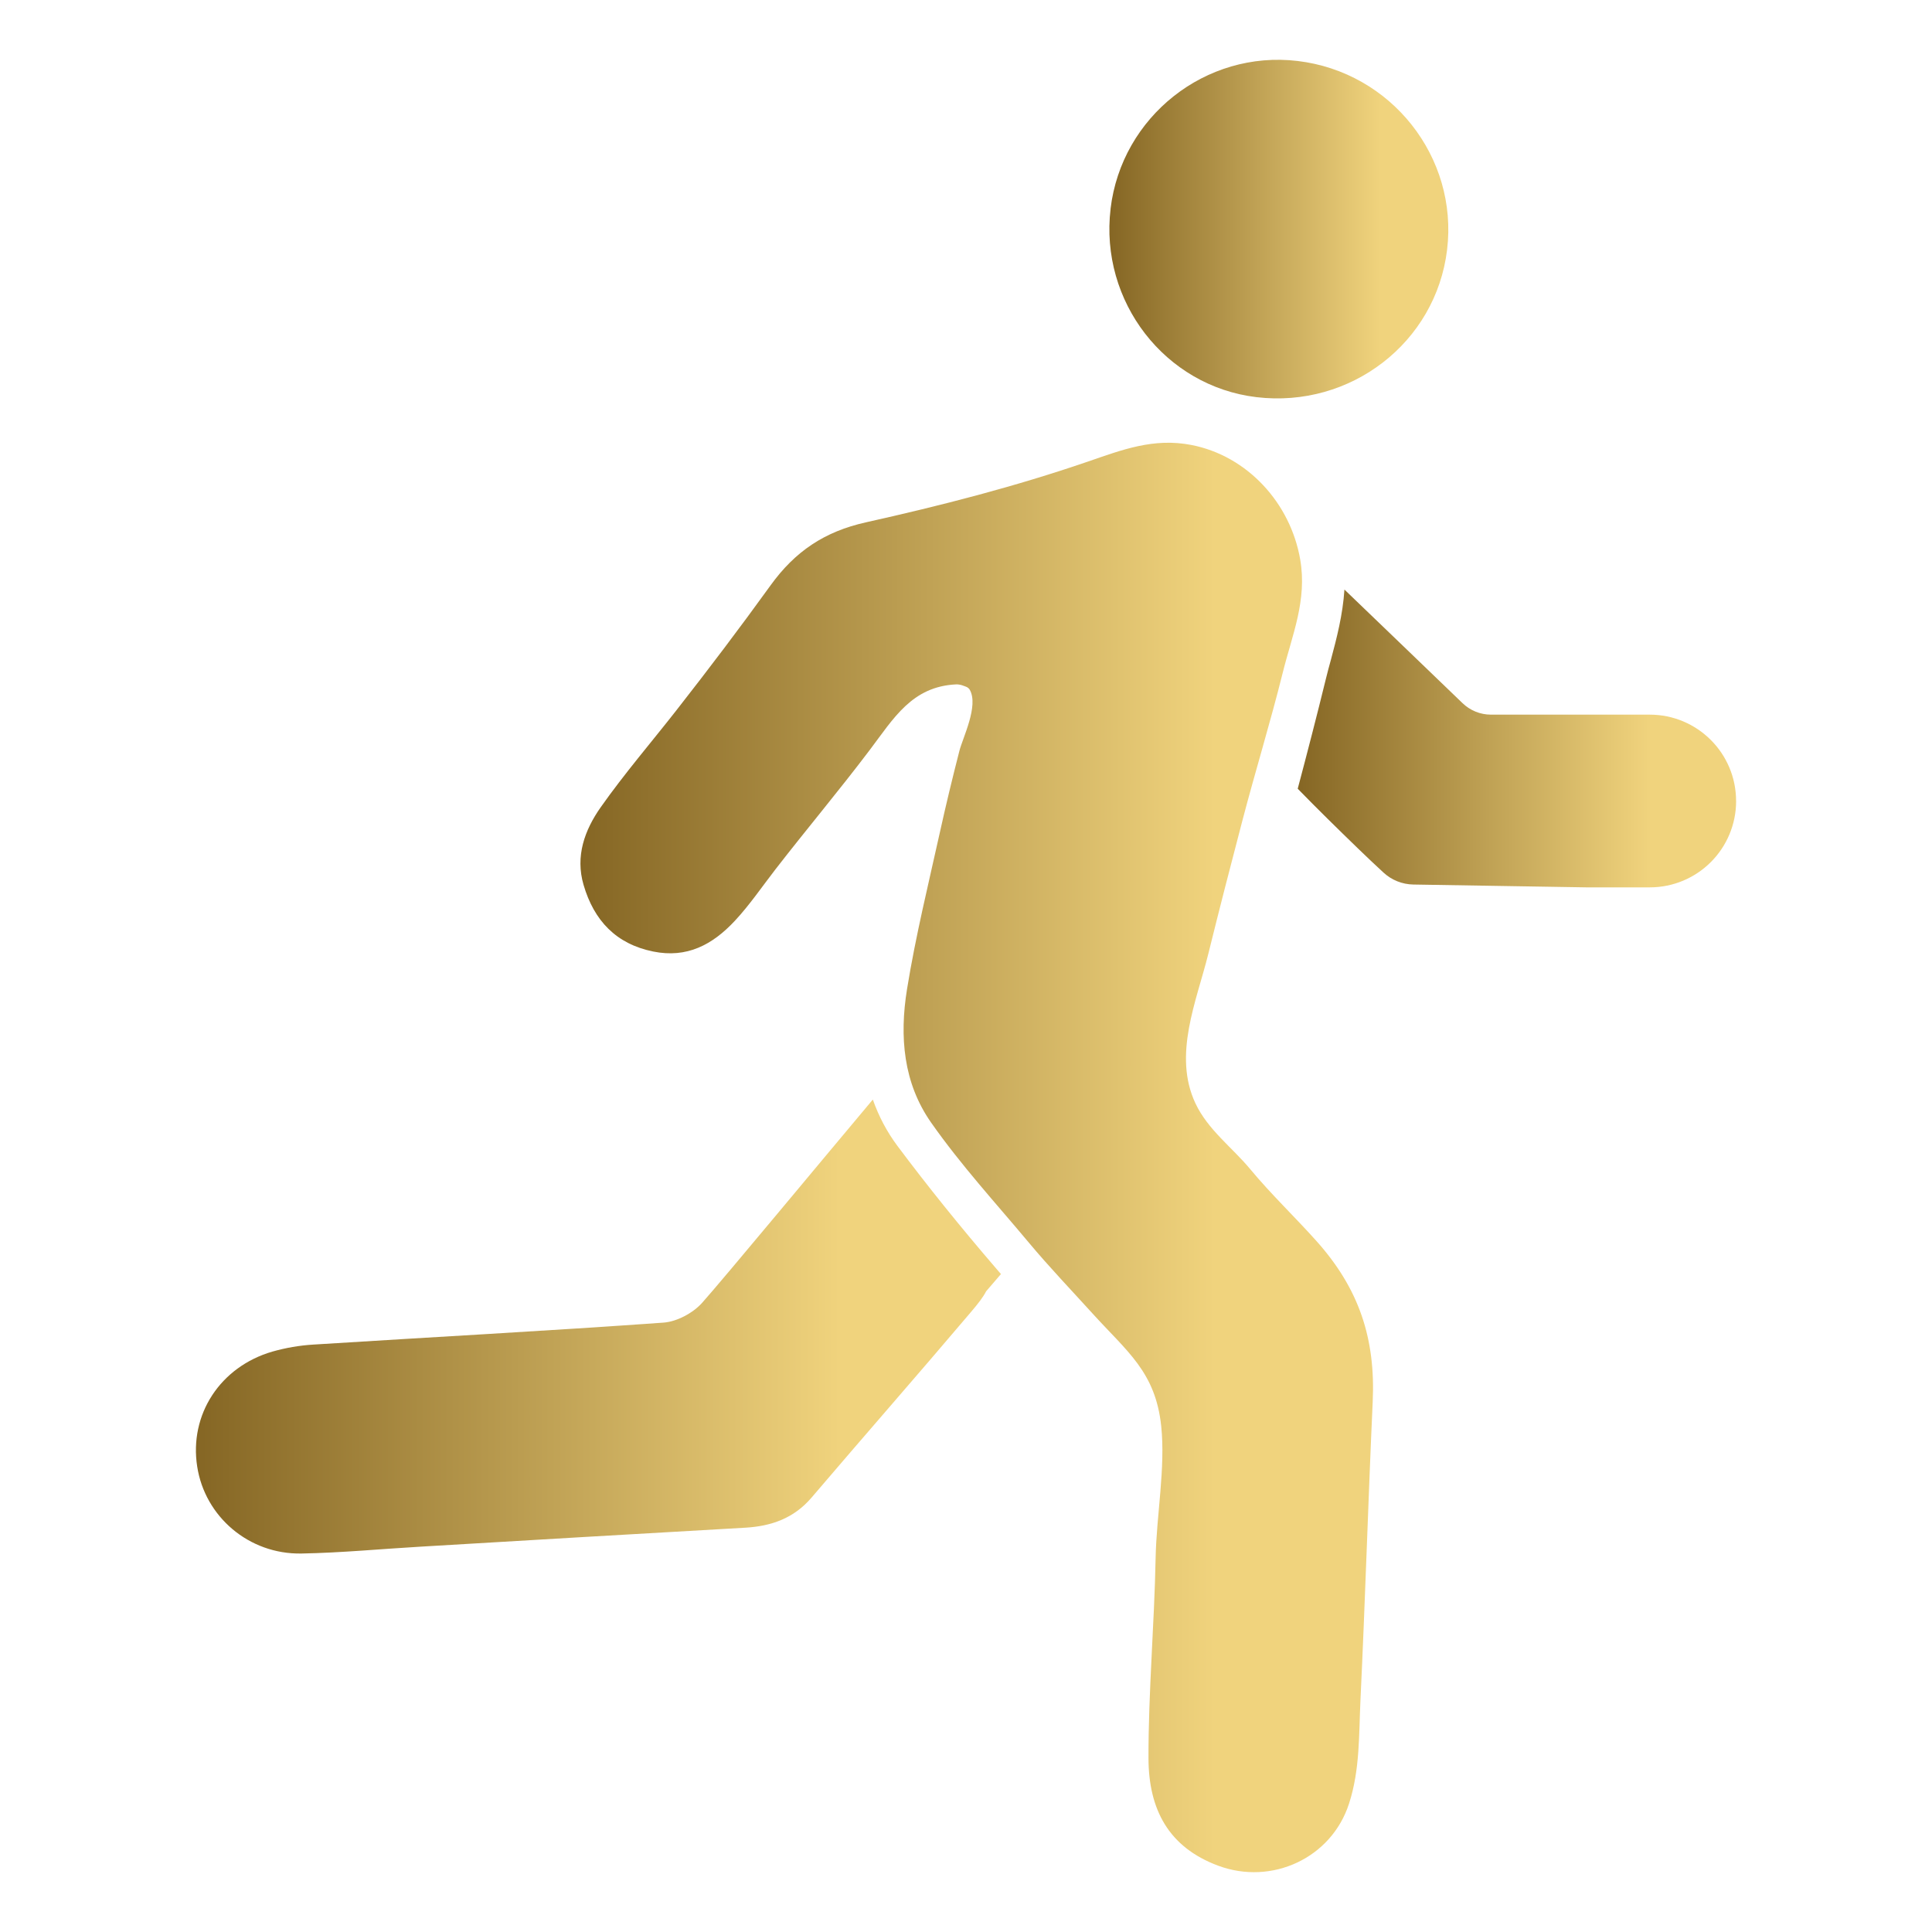
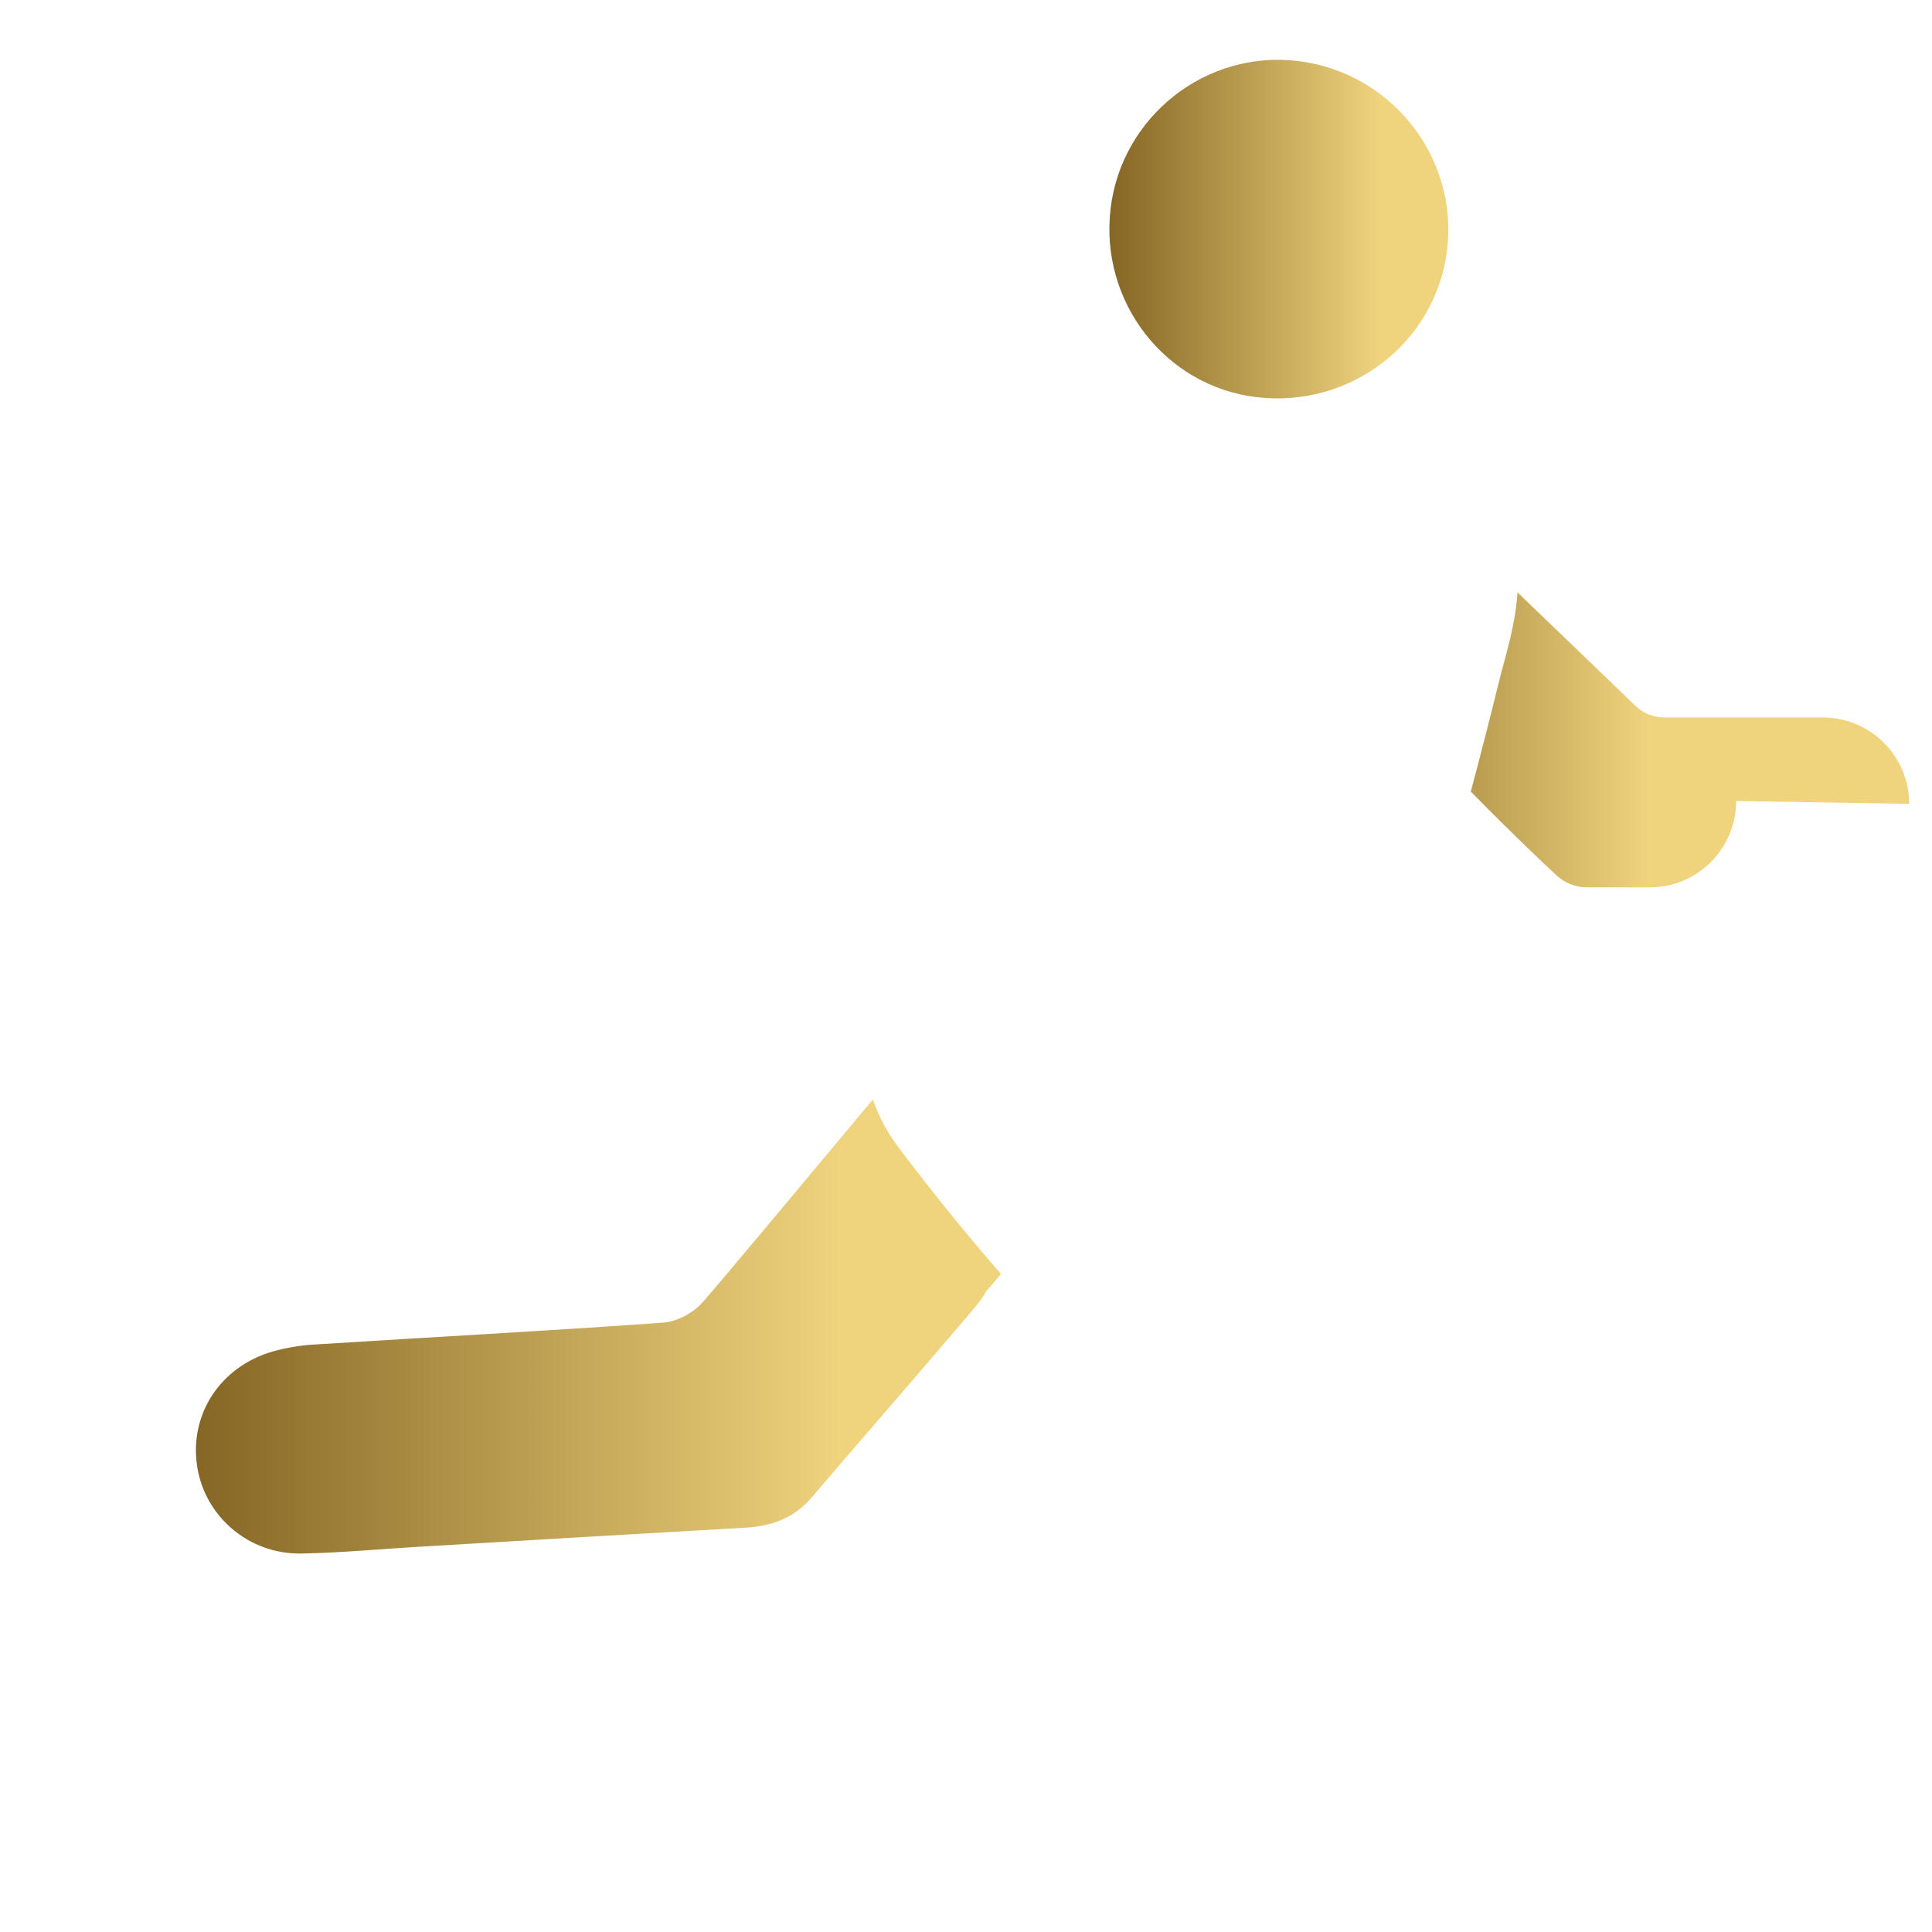
<svg xmlns="http://www.w3.org/2000/svg" xmlns:xlink="http://www.w3.org/1999/xlink" id="Layer_1" data-name="Layer 1" viewBox="0 0 512 512">
  <defs>
    <style> .cls-1 { fill: url(#linear-gradient-2); } .cls-2 { fill: url(#linear-gradient-4); } .cls-3 { fill: url(#linear-gradient-3); } .cls-4 { fill: url(#linear-gradient); } </style>
    <linearGradient id="linear-gradient" x1="153.83" y1="306.75" x2="363.88" y2="306.75" gradientUnits="userSpaceOnUse">
      <stop offset="0" stop-color="#856624" />
      <stop offset=".8" stop-color="#f0d37d" />
    </linearGradient>
    <linearGradient id="linear-gradient-2" x1="293.99" y1="60.72" x2="383.81" y2="60.72" xlink:href="#linear-gradient" />
    <linearGradient id="linear-gradient-3" x1="51.91" y1="351.54" x2="265.27" y2="351.54" xlink:href="#linear-gradient" />
    <linearGradient id="linear-gradient-4" x1="343.91" y1="195.7" x2="460.09" y2="195.7" xlink:href="#linear-gradient" />
  </defs>
  <g>
-     <path class="cls-4" d="M255.22,181.69c-.62-.23-1.3-.34-1.83-.32-11.72.55-16.57,9.02-22.88,17.36-8.36,11.05-16.69,20.92-25.04,31.7-3.51,4.53-6.79,9.37-10.71,13.58-5.97,6.41-12.75,9.96-21.63,8.16-9.85-1.99-15.71-8.19-18.48-17.67-2.22-7.6.27-14.5,4.56-20.59,6.29-8.92,13.5-17.31,20.01-25.63,8.77-11.21,16.73-21.72,25-33.17,6.47-8.96,14.25-14.23,25.24-16.68,19.88-4.43,39.46-9.45,58.92-16.13,8.88-3.05,17.28-6.33,27.34-4.38,14.88,2.89,26.28,15.44,28.85,30.36,1.87,10.82-2.13,19.96-4.61,29.92-3.34,13.41-7.25,26.05-10.74,39.37-3.13,11.94-5.91,22.71-9,35.19-3.08,12.47-9.46,26.82-3.41,39.65,3.31,7.02,9.72,11.66,14.47,17.38,5.57,6.71,11.86,12.69,17.58,19.08,11.3,12.63,15.69,25.84,14.92,42.61-1.21,26.48-1.98,52.59-3.24,78.99-.44,9.22-.1,18.42-3.02,27.47-4.66,14.49-20.48,21.76-34.66,16.5-13.2-4.9-18.48-14.95-18.5-28.56-.03-17.46,1.55-35.35,1.89-52.94.22-11.31,2.65-24.04,1.48-35.03-1.52-14.35-9.05-19.73-18.18-29.8-5.45-6.01-11.51-12.35-16.93-18.84-8.74-10.46-17.83-20.33-25.85-31.75-7.37-10.5-8.44-22.75-6.4-35.38,2.3-14.2,5.67-27.82,8.8-41.97,1.57-7.09,3.1-13.43,5.08-21.18.91-3.55,5.13-11.9,2.77-16.15-.43-.78-1.22-.92-1.84-1.15Z" />
    <path class="cls-1" d="M294.31,55.32c2.92-24.45,25.22-42.06,49.58-39.16,24.78,2.95,42.59,25.46,39.6,50.06-2.98,24.57-25.55,42.01-50.51,39.03-24.22-2.89-41.6-25.35-38.66-49.94Z" />
  </g>
  <path class="cls-3" d="M265.27,337.63c-1.3,1.52-2.62,3.06-3.94,4.58-.77,1.52-2.15,3.31-4.11,5.6-13.95,16.46-28.18,32.68-42.16,49.08-4.72,5.51-10.7,7.58-17.62,7.97-28.65,1.63-57.3,3.31-85.95,5.02-10.53.61-21.07,1.63-31.6,1.82-13.95.25-25.59-9.79-27.63-23.05-2.15-13.76,6.07-26.44,19.94-30.47,3.5-.99,7.17-1.63,10.81-1.85,30.94-1.96,61.88-3.61,92.79-5.82,3.58-.25,7.86-2.54,10.29-5.27,5.71-6.4,32.54-38.77,45.22-53.85,1.57,4.47,3.75,8.58,6.53,12.3,7.86,10.51,16.46,21.21,26.33,32.68.36.41.72.85,1.1,1.27Z" />
-   <path class="cls-2" d="M460.09,212.27c0,6.31-2.56,12.05-6.7,16.19-4.14,4.14-9.87,6.7-16.19,6.7h-16.77l-45.87-.75c-2.94-.05-5.76-1.17-7.92-3.17-2.28-2.11-4.54-4.23-6.76-6.39-5.38-5.21-10.73-10.45-15.97-15.83,2.54-9.57,5.07-19.33,7.45-29.06.41-1.71.88-3.42,1.35-5.13,1.52-5.68,3.14-11.86,3.58-18.59,10.42,10.04,20.88,20.04,31.28,30.09,2.03,1.96,4.73,3.06,7.55,3.06h42.07c12.63,0,22.89,10.23,22.89,22.89Z" />
+   <path class="cls-2" d="M460.09,212.27c0,6.31-2.56,12.05-6.7,16.19-4.14,4.14-9.87,6.7-16.19,6.7h-16.77c-2.94-.05-5.76-1.17-7.92-3.17-2.28-2.11-4.54-4.23-6.76-6.39-5.38-5.21-10.73-10.45-15.97-15.83,2.54-9.57,5.07-19.33,7.45-29.06.41-1.71.88-3.42,1.35-5.13,1.52-5.68,3.14-11.86,3.58-18.59,10.42,10.04,20.88,20.04,31.28,30.09,2.03,1.96,4.73,3.06,7.55,3.06h42.07c12.63,0,22.89,10.23,22.89,22.89Z" />
</svg>